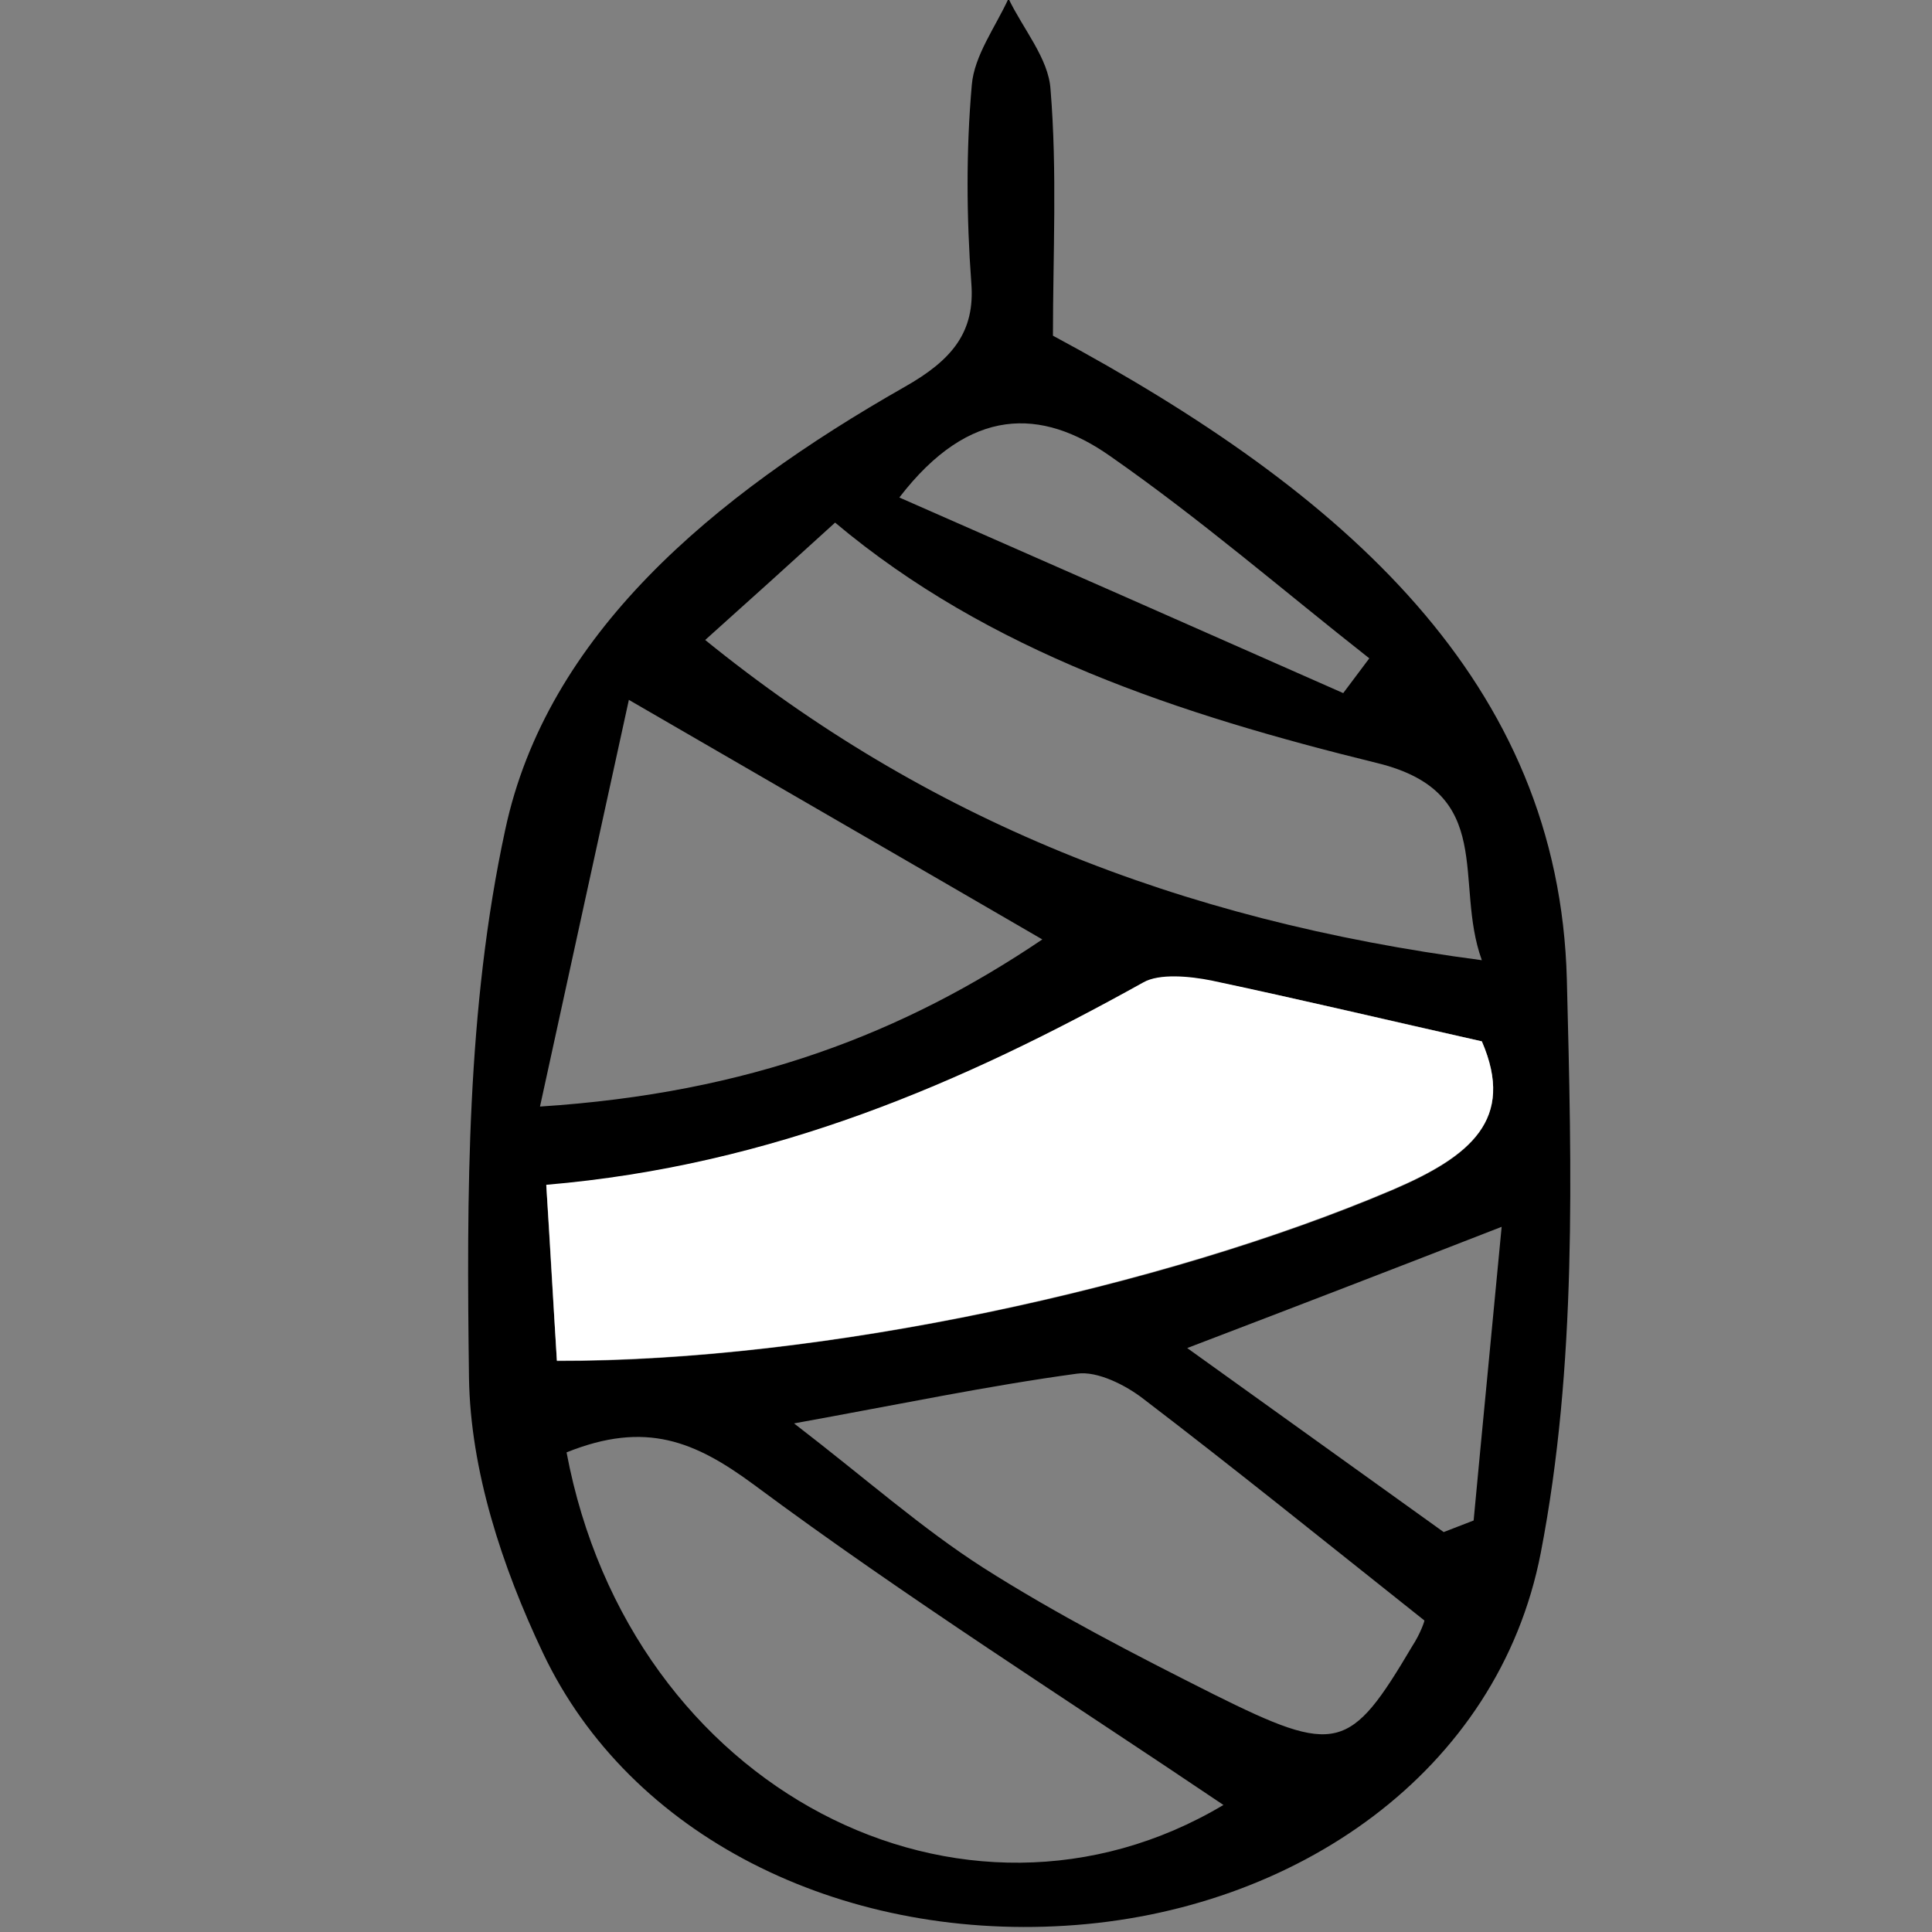
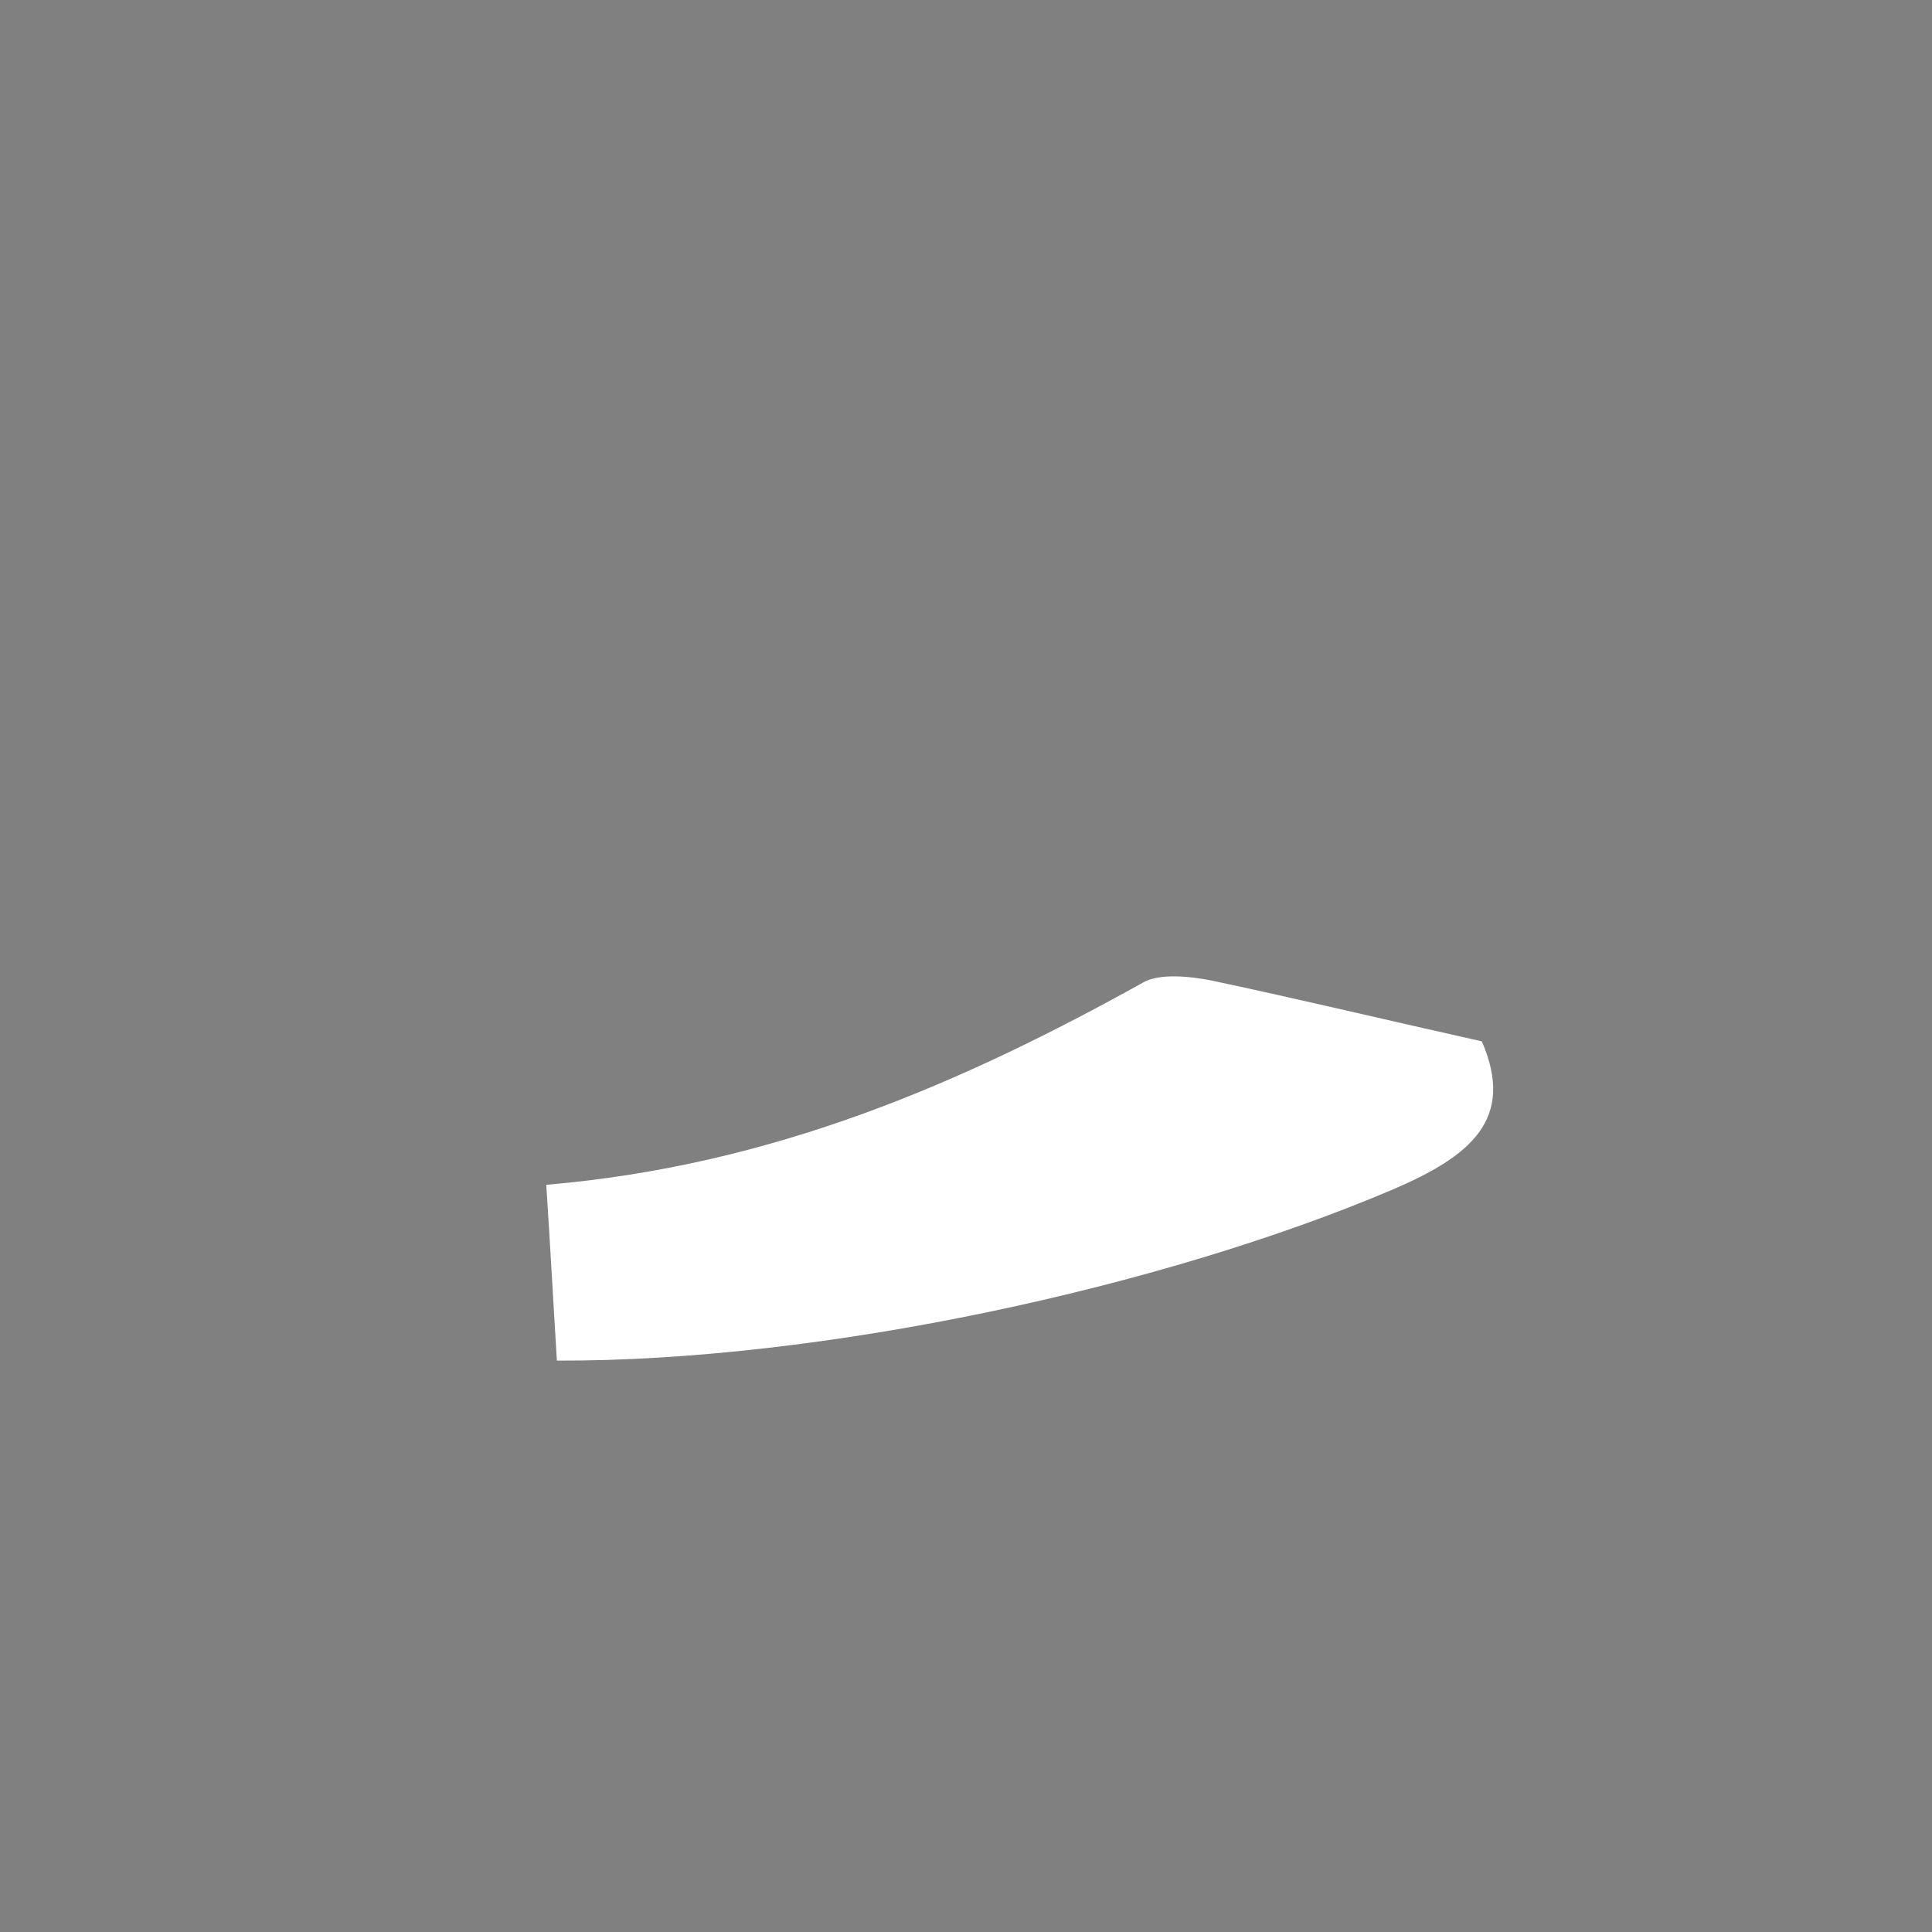
<svg xmlns="http://www.w3.org/2000/svg" xml:space="preserve" style="enable-background:new 0 0 400 400;" viewBox="0 0 400 400" y="0px" x="0px" id="Layer_1" version="1.1">
  <rect x="0" y="0" width="400" height="400" fill="#808080" stroke="none" />
  <style type="text/css">
	.st0{fill:#FFFFFF;}
</style>
  <g>
-     <path d="M218,69.5c60.5,32.5,104.8,71.7,106.4,133.3c1,39.6,2.1,79.9-5.4,118.7c-8.8,45.4-50.9,74.3-98.4,77.2   c-46.8,2.9-90.2-18.5-108.2-56.5c-8.5-17.9-15-37.8-15.3-56.9c-0.5-37.9-0.5-76.5,7.5-113.5c8.6-40.3,42.8-69,82.7-91.7   c9.9-5.6,14.6-11.4,13.8-21.5c-1-13.6-1.1-27.4,0.1-41c0.5-6.1,4.9-12,7.6-17.9c3,6.3,8.3,12.4,8.7,18.8   C218.9,35.5,218,52.8,218,69.5z M306.8,215.6c-19.3-4.4-37.6-8.7-56-12.5c-4.5-0.9-10.7-1.5-14.1,0.4   c-37.3,20.8-76.6,37.9-123.6,41.9c0.8,13.7,1.5,25.1,2.2,36.4c55,0.1,125.6-15.2,173-35.4C304.4,239.5,313.8,231.8,306.8,215.6z    M146,132.5c45.5,36.9,97.5,58,160.8,66.3c-5.9-16.2,3.2-34.7-21.6-40.8c-41.1-10.1-80.4-23-112.3-49.8   C163.8,116.5,155.7,123.8,146,132.5z M117.3,300.7c13.2,70.1,82.3,105,136,73c-32-21.6-65.7-42.9-97.2-66.3   C143.9,298.4,133.7,294.1,117.3,300.7z M294.9,335.5c-21.4-17-39.6-31.7-58.2-45.9c-3.6-2.8-9.5-5.8-13.7-5.2   c-18.4,2.5-36.5,6.3-58.6,10.3c15.2,11.7,26.4,21.7,39.2,29.9c15.1,9.6,31.4,18,47.7,26.2c25.5,12.7,28.2,11.8,41.1-10   C294.1,338.2,295,335.5,294.9,335.5z M130.2,144.9c-6.4,29.3-12.2,55.7-18.4,84.2c43.5-2.8,75.4-15.3,104-34.6   C188.1,178.4,162.1,163.4,130.2,144.9z M245.8,279.1c19.8,14.2,36.5,26.2,53.1,38.1c2.1-0.8,4.1-1.6,6.2-2.4   c1.8-19.3,3.7-38.6,5.8-60.8C288.3,262.8,270.4,269.7,245.8,279.1z M278.1,143.5c1.8-2.4,3.6-4.8,5.4-7.2   c-17.8-14-34.9-28.8-53.7-41.9c-14.1-9.9-29-10.4-43.6,8.6C217.4,116.7,247.8,130.1,278.1,143.5z" />
    <path d="M306.8,215.6c7,16.2-2.4,23.8-18.5,30.7c-47.5,20.2-118.1,35.6-173,35.4c-0.7-11.2-1.3-22.6-2.2-36.4   c47-4,86.2-21.1,123.6-41.9c3.3-1.9,9.6-1.3,14.1-0.4C269.2,206.9,287.5,211.3,306.8,215.6z" class="st0" />
  </g>
</svg>